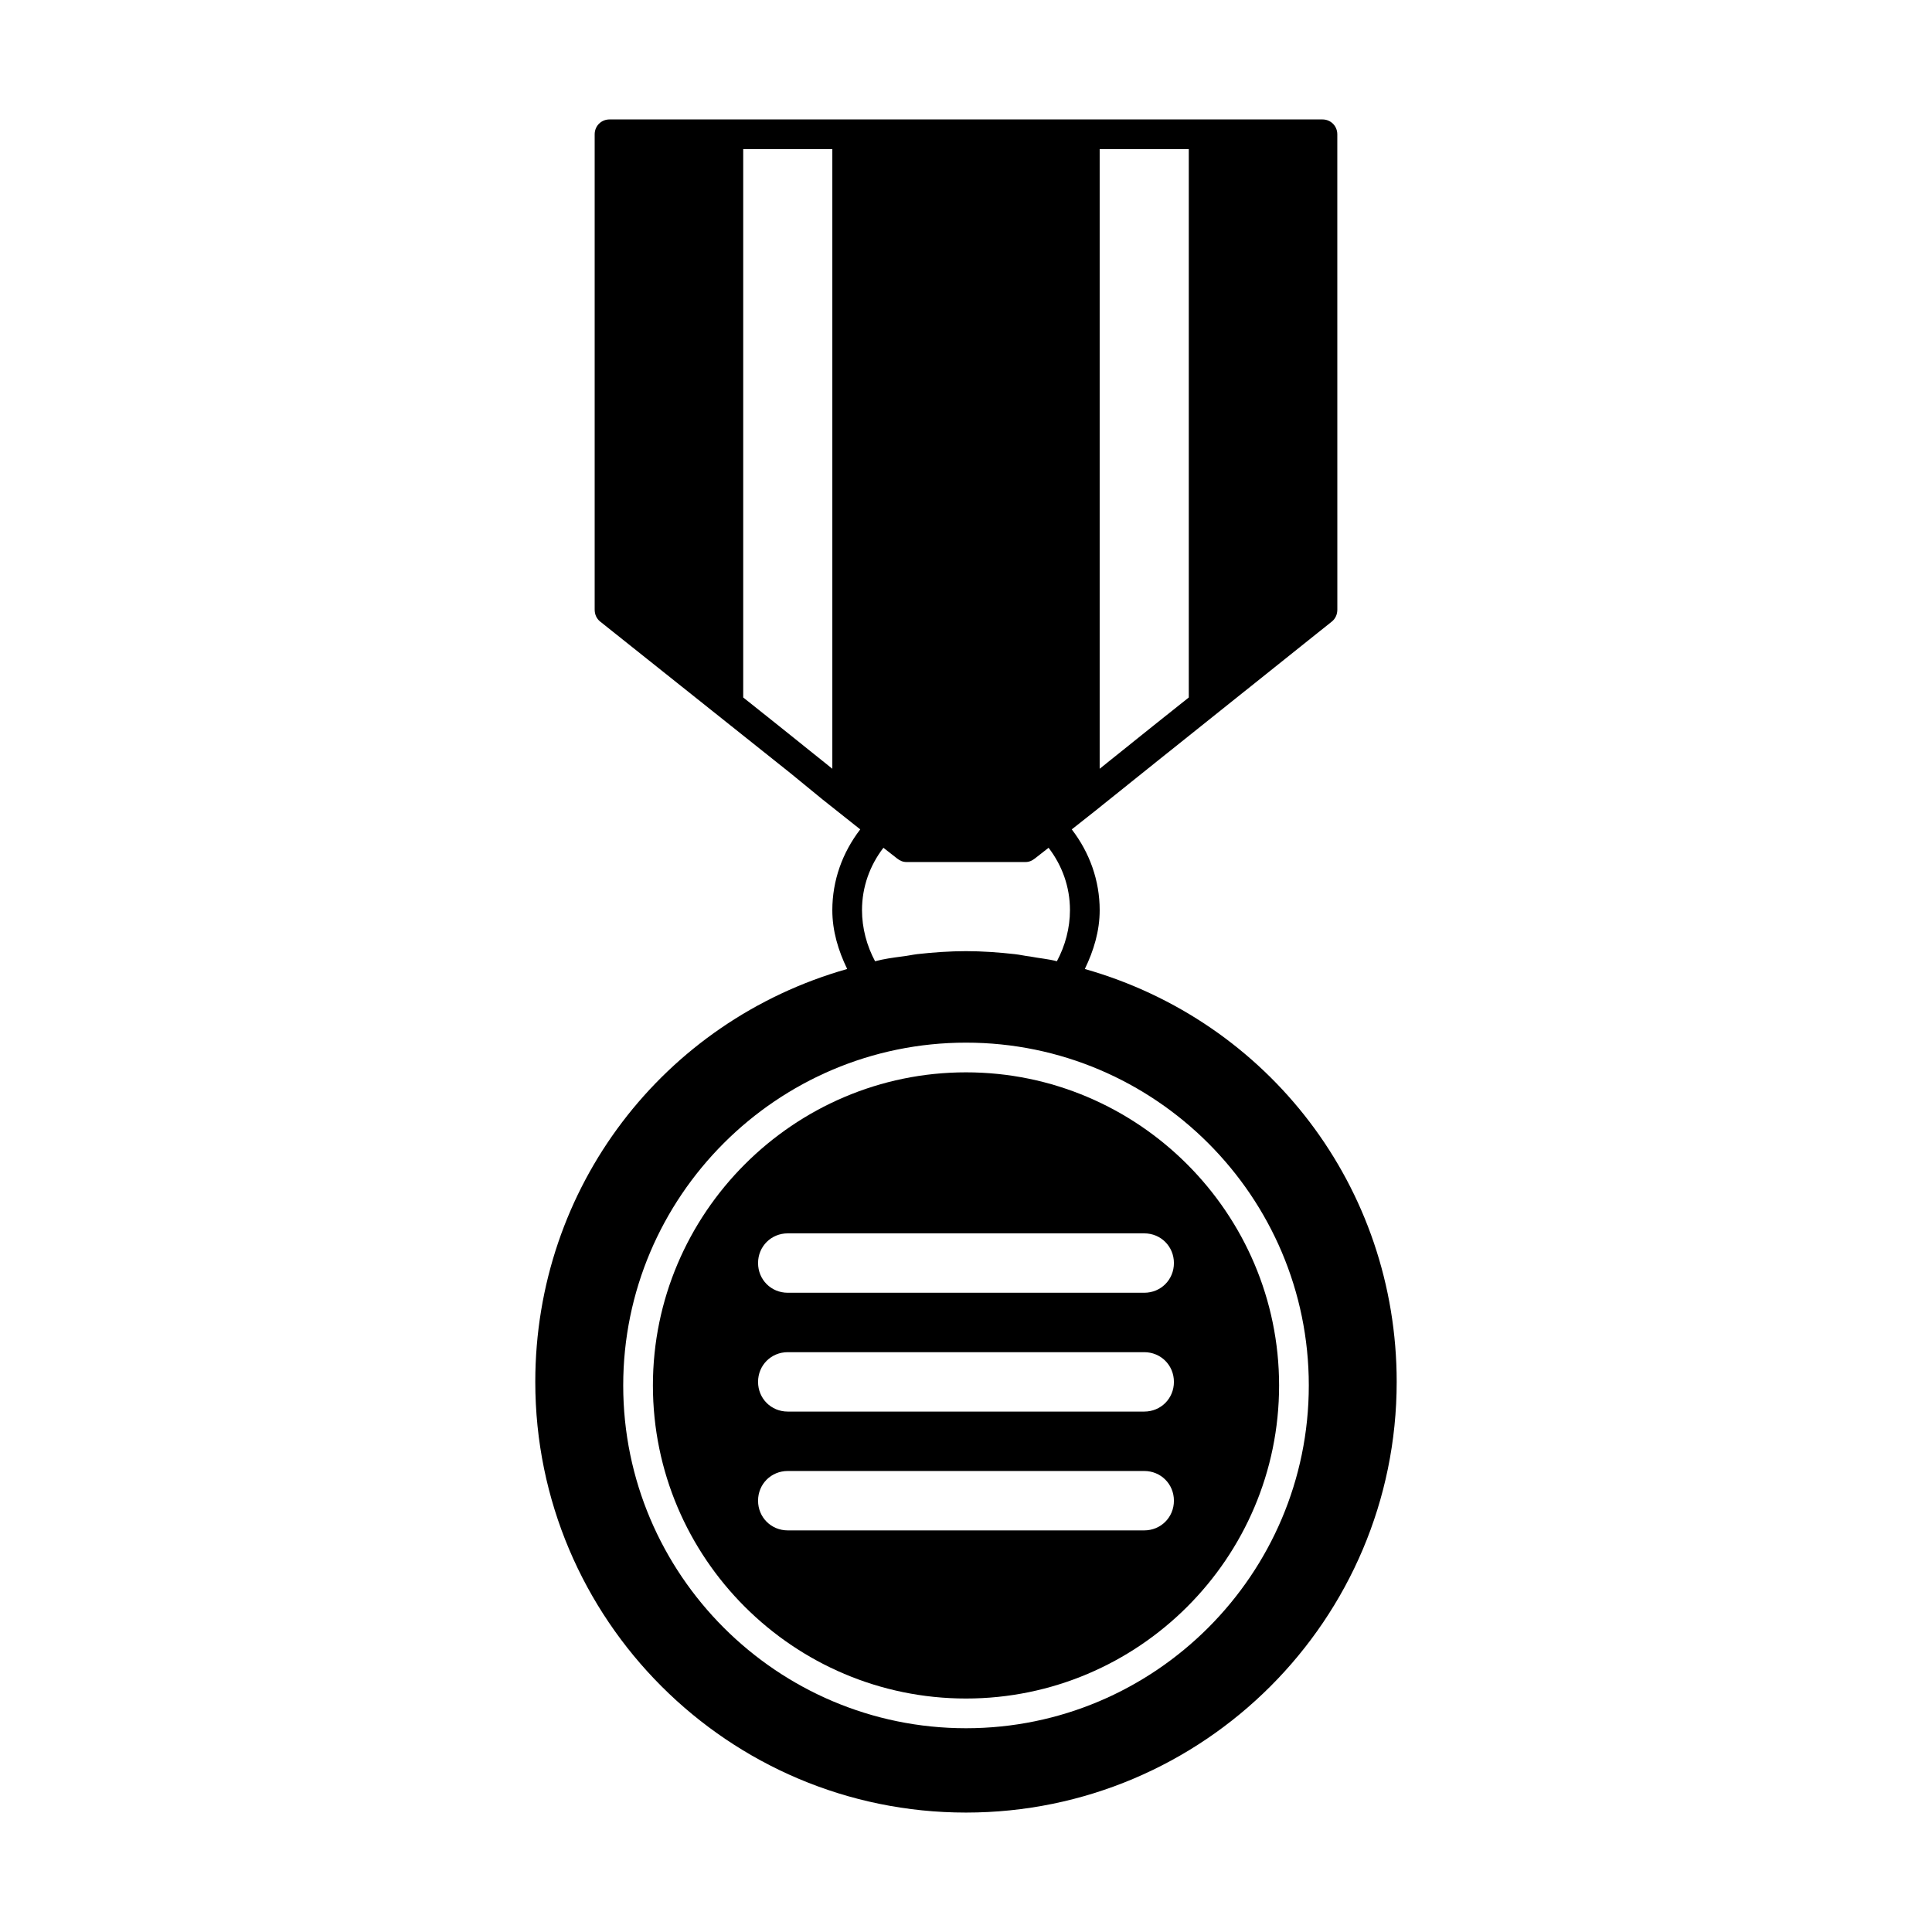
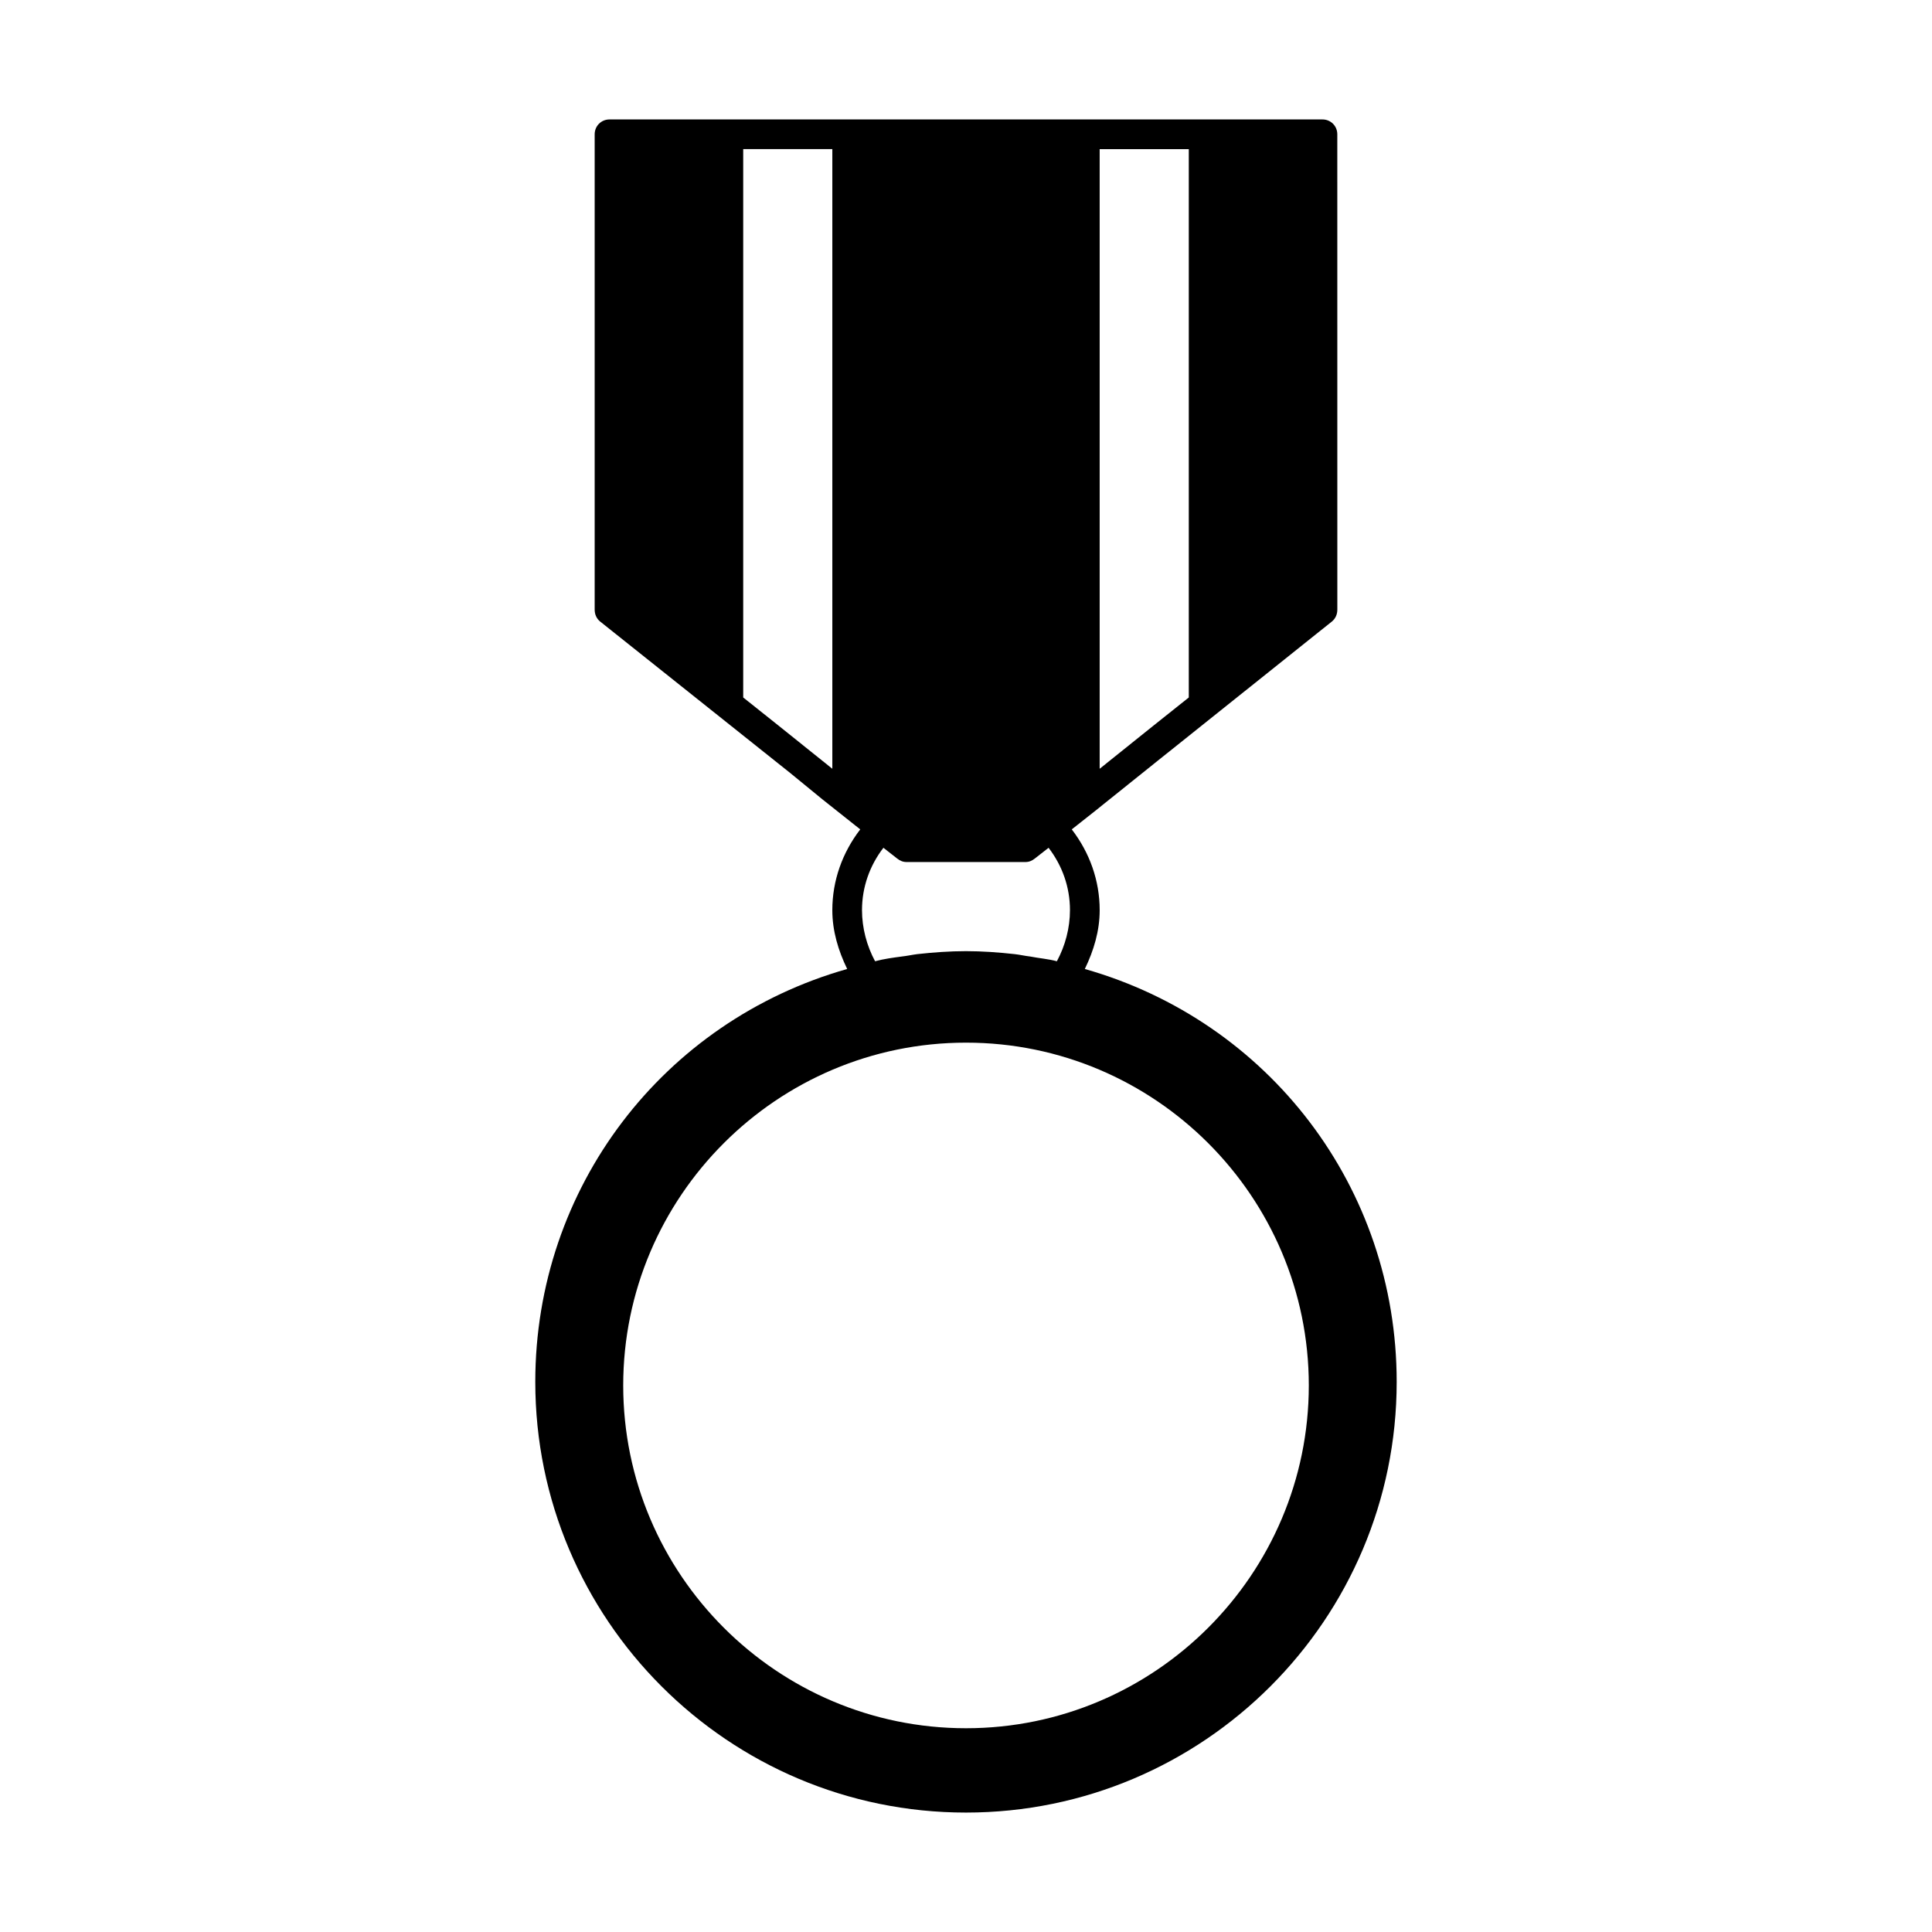
<svg xmlns="http://www.w3.org/2000/svg" fill="#000000" width="800px" height="800px" version="1.1" viewBox="144 144 512 512">
  <g>
    <path d="m431.49 400.79c2.363-4.879 3.938-10.078 3.938-15.586 0-7.871-2.676-15.273-7.398-21.41l5.984-4.723 16.688-13.383 46.289-37c0.945-0.789 1.418-1.891 1.418-3.148l-0.008-125.95c0-2.203-1.73-3.938-3.938-3.938h-188.93c-2.207 0-3.938 1.734-3.938 3.938v125.95c0 1.258 0.473 2.363 1.418 3.148l50.383 40.148 8.66 7.086 9.918 7.871c-4.723 6.141-7.398 13.539-7.398 21.41 0 5.512 1.574 10.707 3.938 15.586-48.805 13.855-82.656 57.938-82.656 109.42 0 62.977 51.168 114.14 114.14 114.14 62.973 0 114.14-51.168 114.14-114.14 0-51.484-33.852-95.566-82.656-109.42zm3.934-217.27h23.617v145.32l-9.289 7.398-14.328 11.492zm-70.848 164.21-14.328-11.492-9.289-7.398v-145.32h23.617zm13.539 20.941 3.621 2.832c0.789 0.629 1.574 0.945 2.519 0.945h31.488c0.945 0 1.73-0.316 2.519-0.945l3.621-2.832c3.621 4.723 5.668 10.391 5.668 16.531 0 4.723-1.258 9.445-3.465 13.539-2.363-0.629-4.723-0.789-7.086-1.258-1.418-0.156-2.676-0.473-4.094-0.629-4.25-0.473-8.66-0.789-12.91-0.789s-8.66 0.316-12.91 0.789c-1.258 0.156-2.676 0.473-4.094 0.629-2.363 0.316-4.723 0.629-7.086 1.258-2.203-4.094-3.465-8.816-3.465-13.539 0.004-6.141 2.051-11.809 5.672-16.531zm21.887 233.33c-50.066 0-90.844-40.777-90.844-90.844s40.777-90.844 90.844-90.844 90.844 40.777 90.844 90.844c-0.004 50.066-40.777 90.844-90.844 90.844z" />
-     <path d="m400 428.18c-45.656 0-82.973 37.312-82.973 82.973 0 45.816 37.312 82.973 82.973 82.973 45.656 0 82.973-37.156 82.973-82.973-0.004-45.66-37.316-82.973-82.973-82.973zm47.23 121.39h-94.465c-4.41 0-7.871-3.465-7.871-7.871 0-4.41 3.465-7.871 7.871-7.871h94.465c4.41 0 7.871 3.465 7.871 7.871s-3.461 7.871-7.871 7.871zm0-31.488h-94.465c-4.41 0-7.871-3.465-7.871-7.871 0-4.41 3.465-7.871 7.871-7.871h94.465c4.41 0 7.871 3.465 7.871 7.871s-3.461 7.871-7.871 7.871zm0-31.488h-94.465c-4.41 0-7.871-3.465-7.871-7.871 0-4.41 3.465-7.871 7.871-7.871h94.465c4.41 0 7.871 3.465 7.871 7.871 0 4.41-3.461 7.871-7.871 7.871z" />
  </g>
</svg>